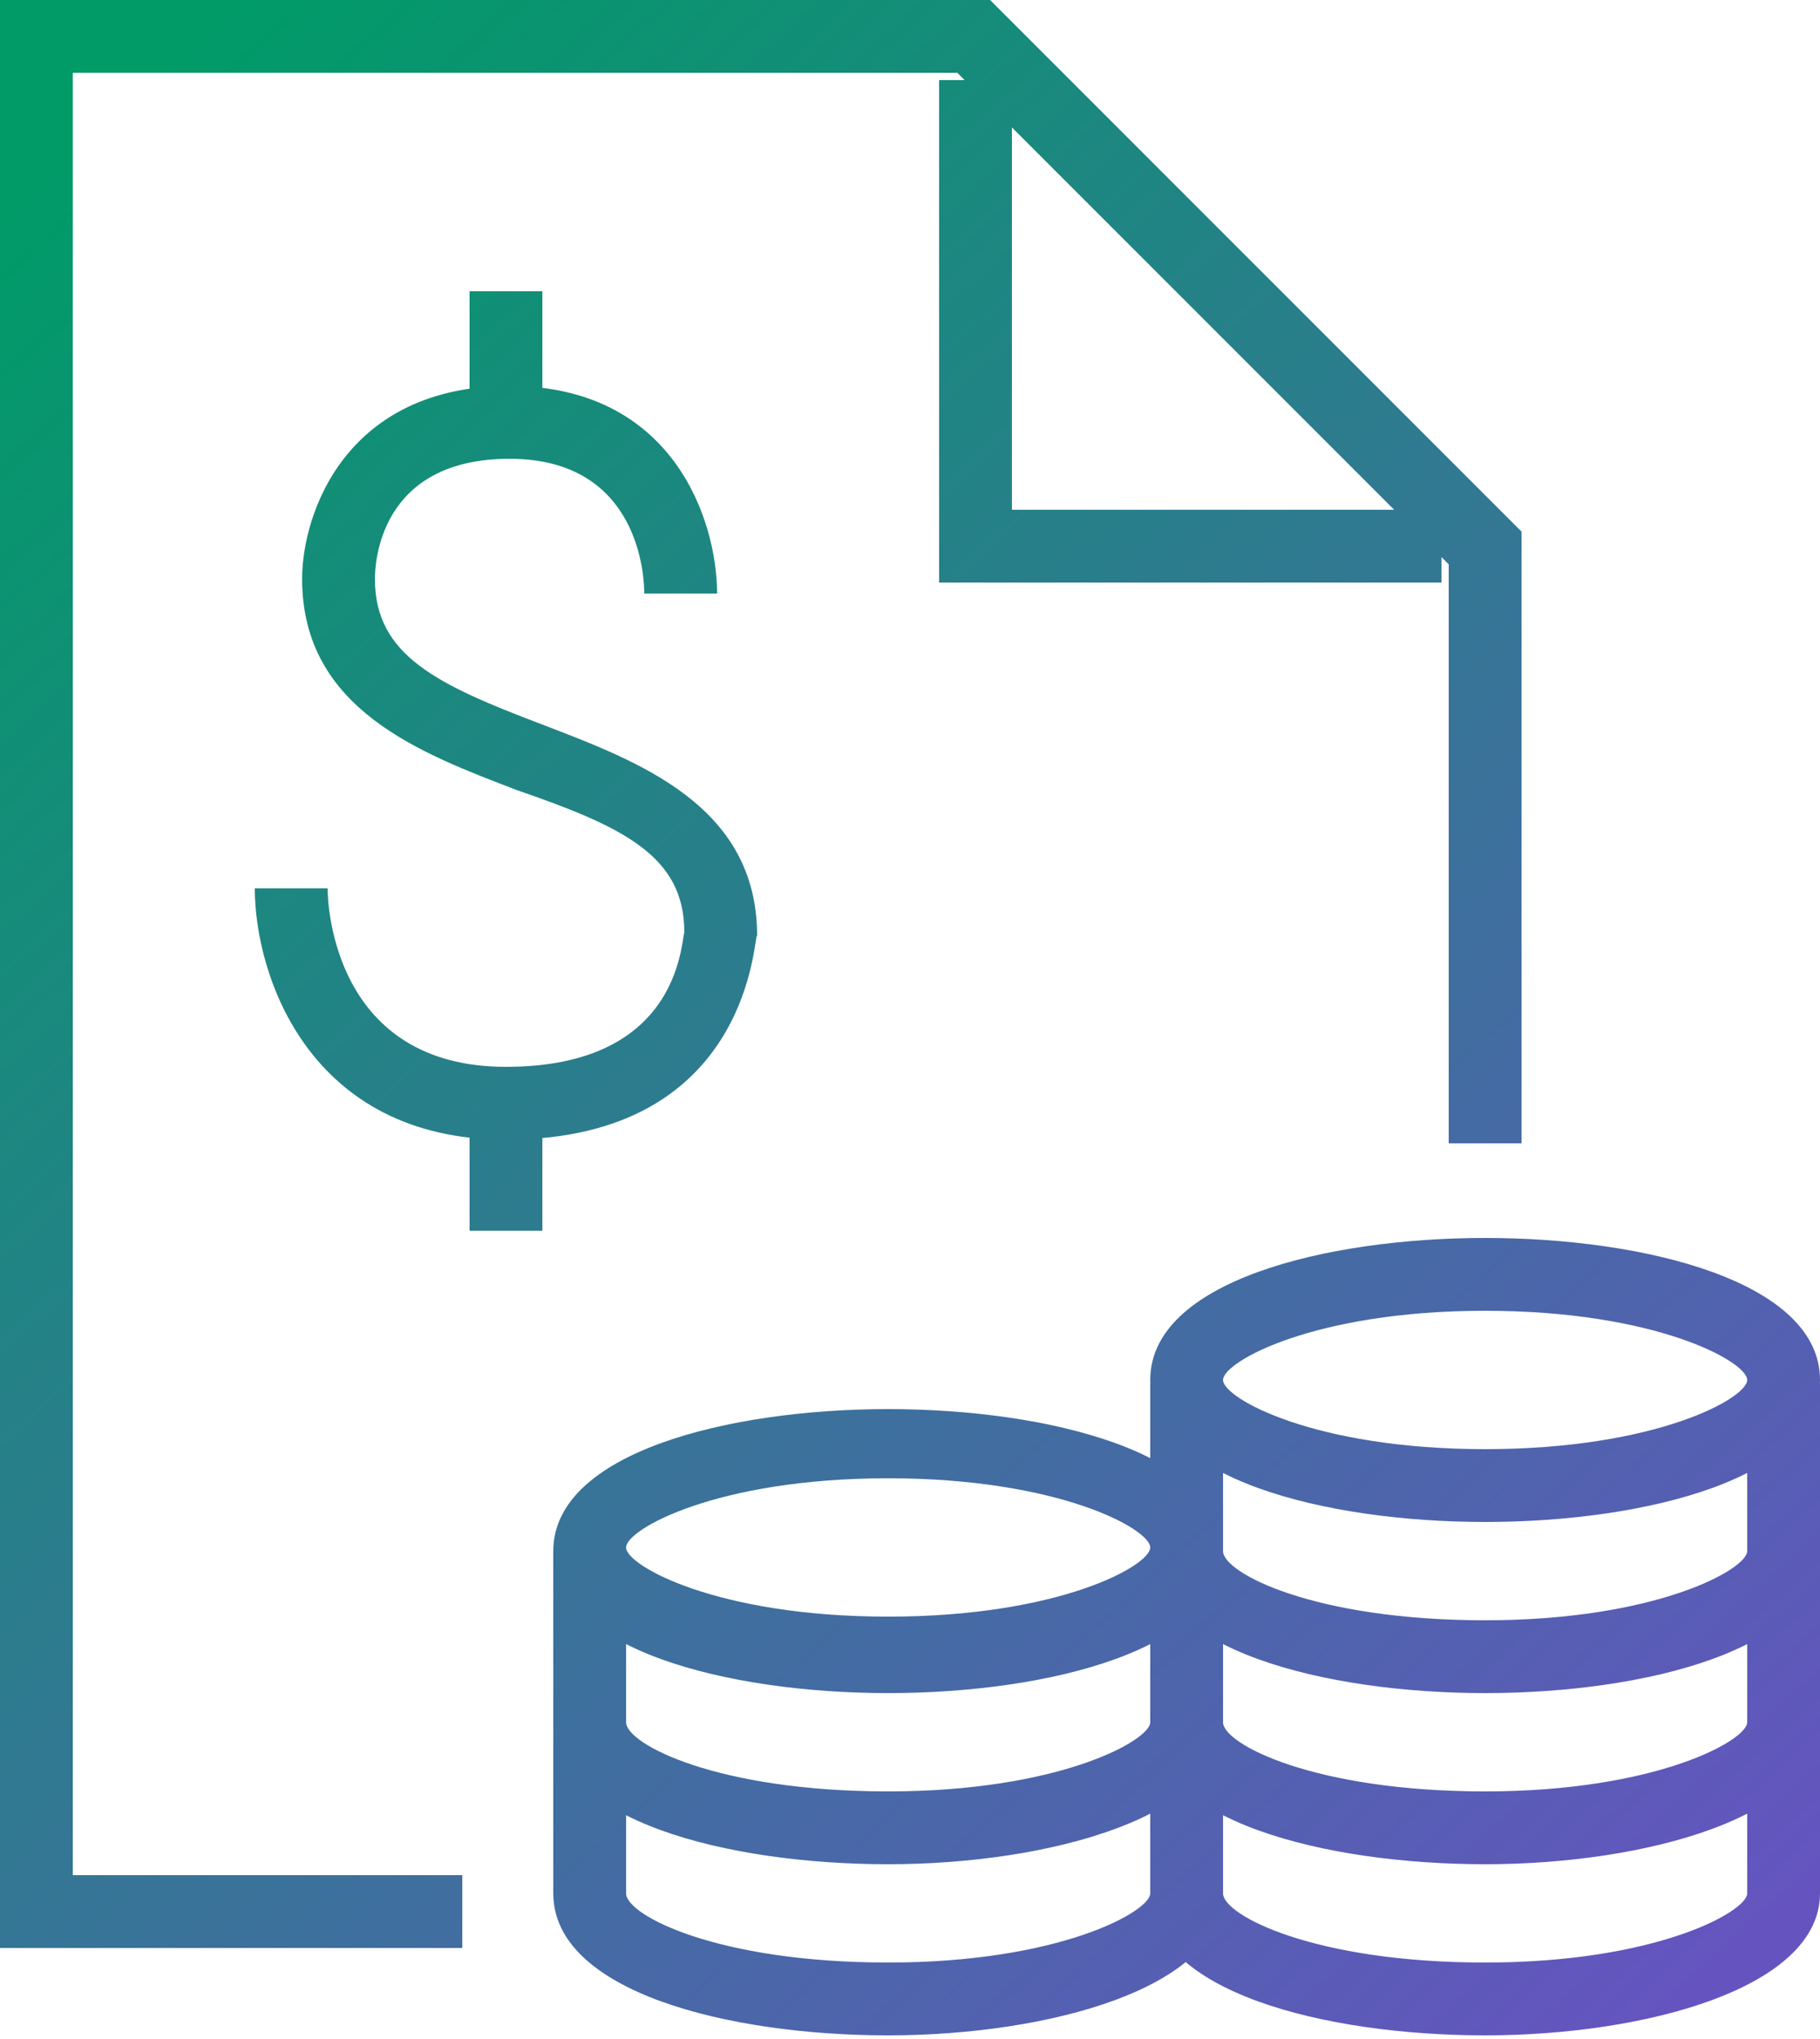
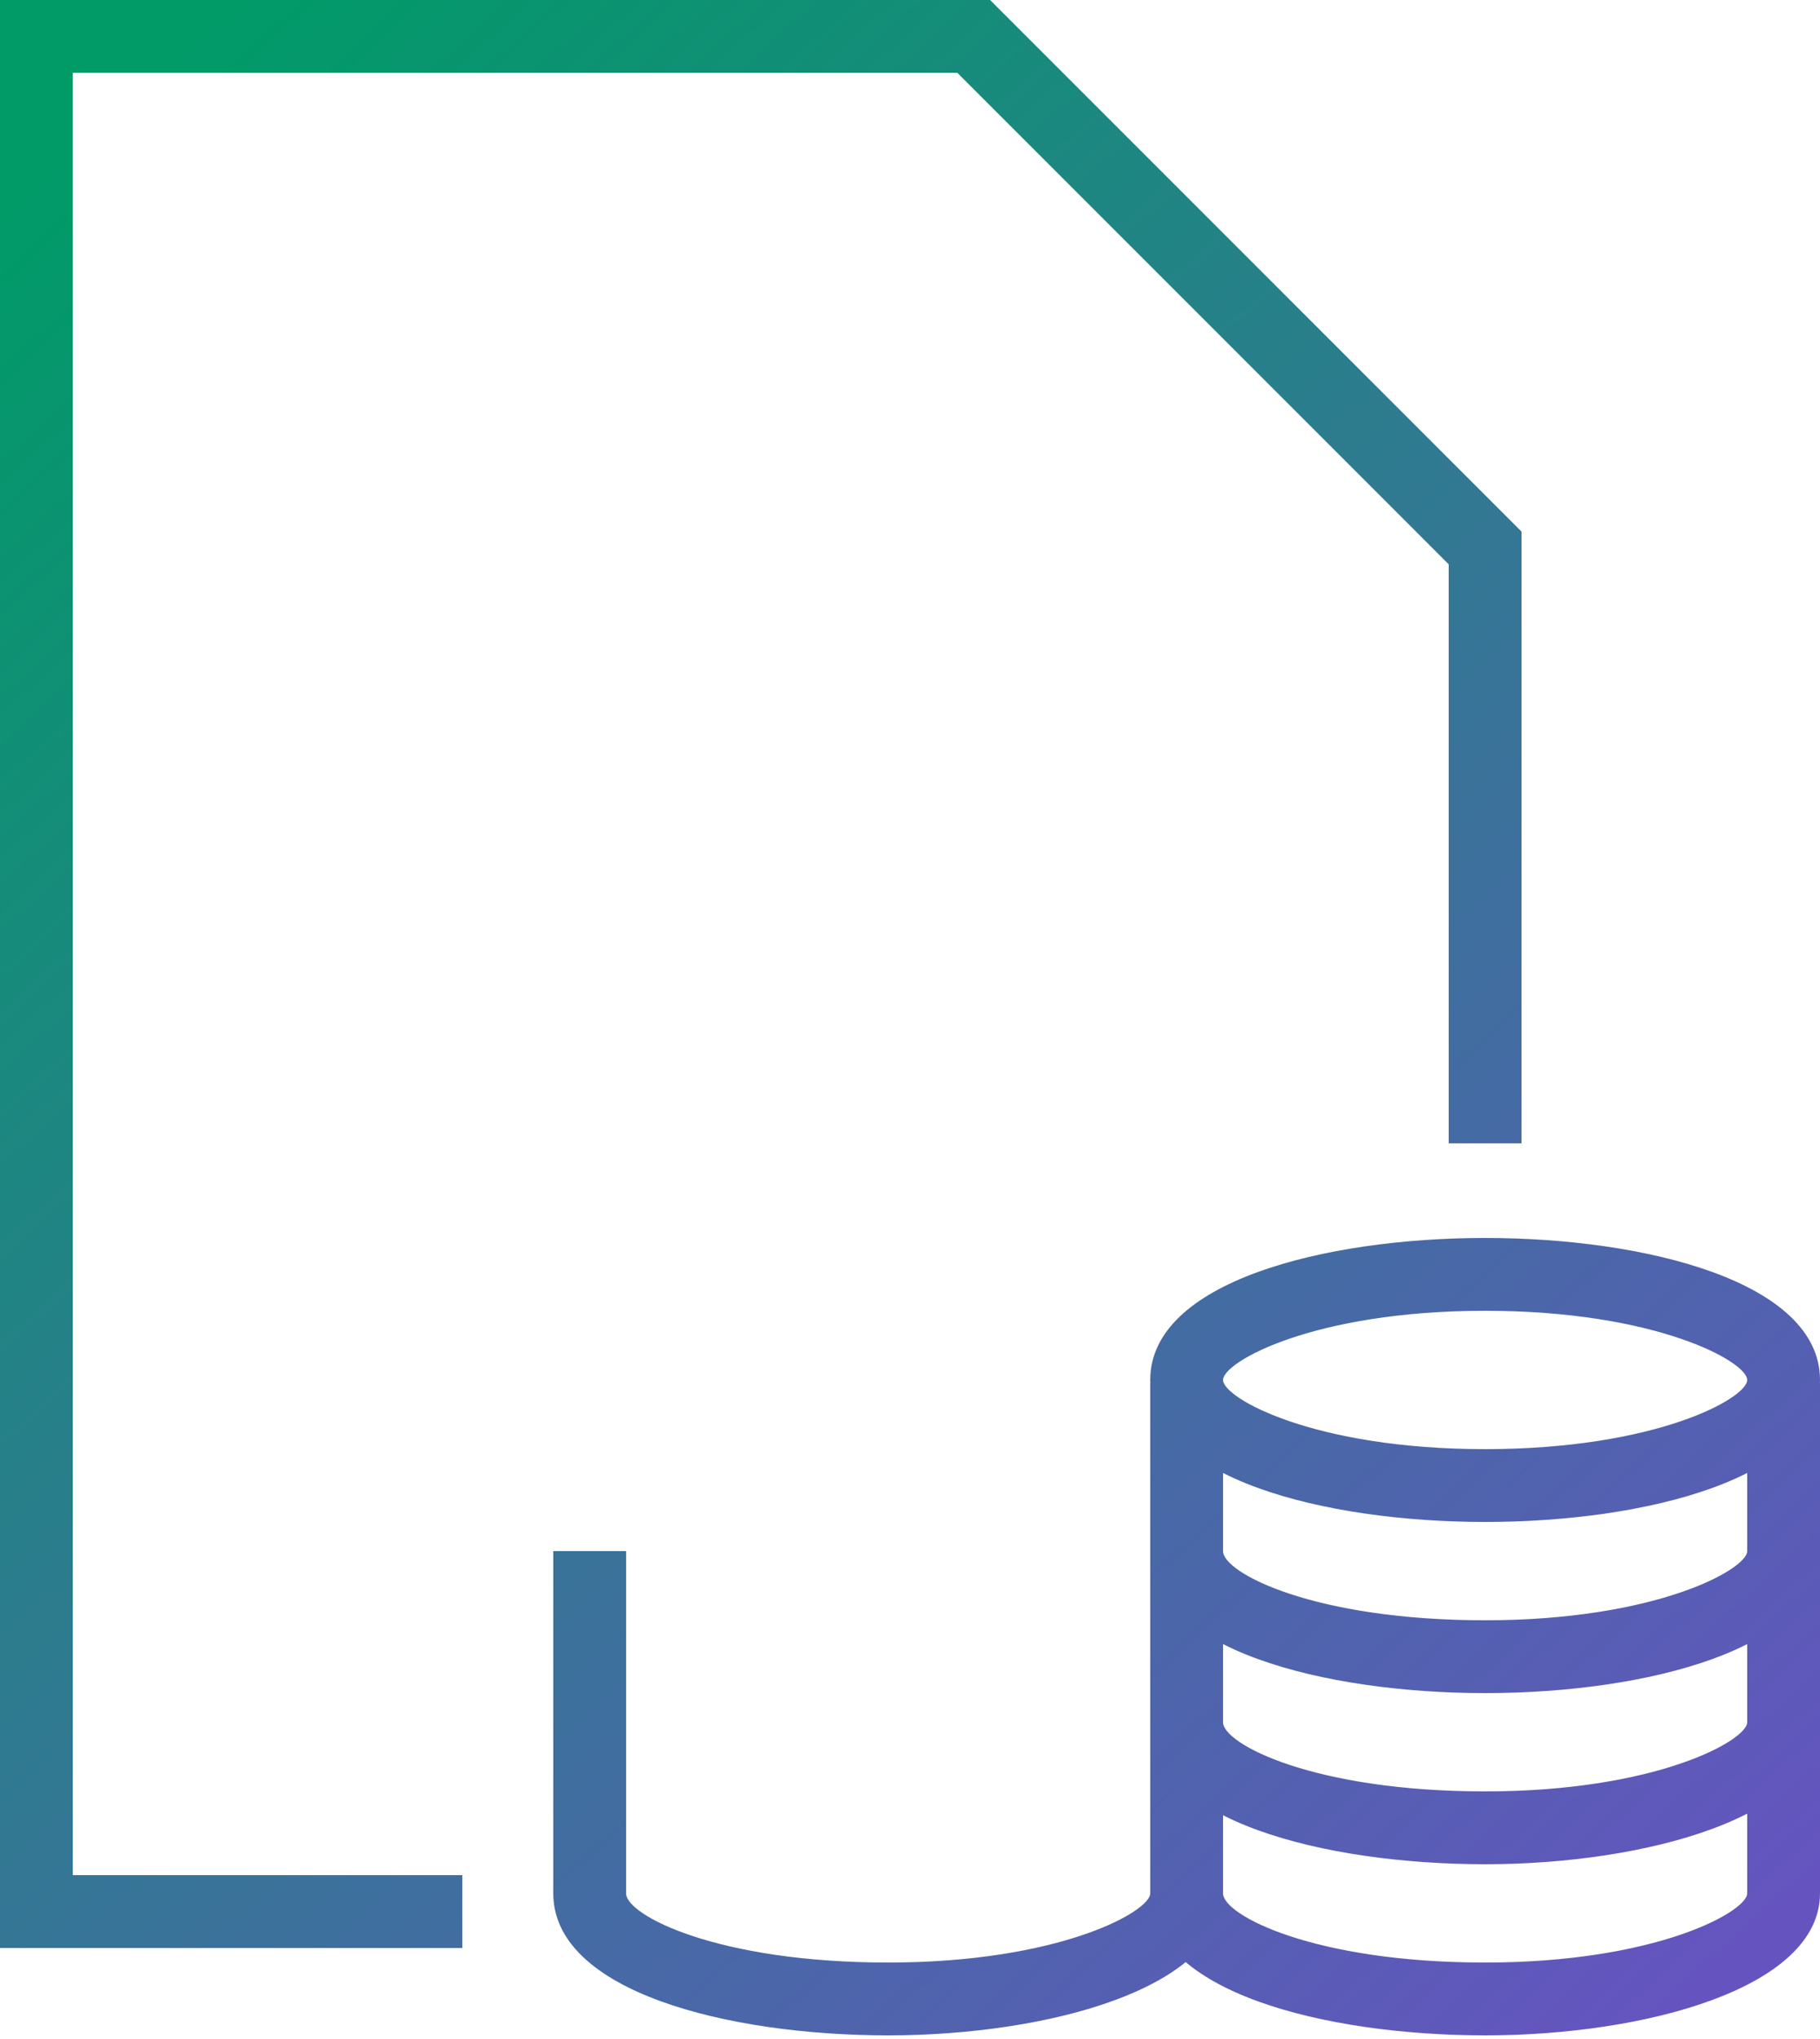
<svg xmlns="http://www.w3.org/2000/svg" version="1.1" id="Layer_1" x="0px" y="0px" viewBox="0 0 50 56" style="enable-background:new 0 0 50 56;" xml:space="preserve">
  <style type="text/css">
	.st0{fill:url(#SVGID_1_);}
	.st1{fill:url(#SVGID_00000058562885434611565660000006796656308246222763_);}
	.st2{fill:url(#SVGID_00000089564391525328330330000010333558059609540778_);}
	.st3{fill:url(#SVGID_00000015338246228279898560000004278895362941278338_);}
	.st4{fill:url(#SVGID_00000170986339104139936690000006746432246910821540_);}
	.st5{fill:url(#SVGID_00000067203634707536663480000001432503209636813703_);}
	.st6{fill:url(#SVGID_00000075842637301993874430000014650498059856241574_);}
	.st7{fill:url(#SVGID_00000158748319553696891880000004338470623590162330_);}
	.st8{fill:url(#SVGID_00000122686937640066236880000008413456831982652302_);}
	.st9{fill:url(#SVGID_00000153691436778506397040000008205156007062860949_);}
</style>
  <g>
    <g>
      <g>
        <g>
          <linearGradient id="SVGID_1_" gradientUnits="userSpaceOnUse" x1="51.812" y1="49.976" x2="6.259" y2="-9.466566e-02">
            <stop offset="0" style="stop-color:#6554C0" />
            <stop offset="1" style="stop-color:#009B67" />
          </linearGradient>
          <path class="st0" d="M40.8,41.8c-4.4,0-9.2-1.2-9.2-3.9s4.8-3.9,9.2-3.9s9.2,1.2,9.2,3.9S45.2,41.8,40.8,41.8z M40.8,36      c-4.7,0-7.2,1.4-7.2,1.9s2.5,1.9,7.2,1.9c4.7,0,7.2-1.4,7.2-1.9S45.5,36,40.8,36z" />
        </g>
        <g>
          <linearGradient id="SVGID_00000049203525622824270090000004369967422661667997_" gradientUnits="userSpaceOnUse" x1="48.099" y1="53.354" x2="2.546" y2="3.283">
            <stop offset="0" style="stop-color:#6554C0" />
            <stop offset="1" style="stop-color:#009B67" />
          </linearGradient>
          <path style="fill:url(#SVGID_00000049203525622824270090000004369967422661667997_);" d="M40.8,51.2c-4.4,0-9.2-1.2-9.2-3.9h2      c0,0.6,2.5,1.9,7.2,1.9c4.7,0,7.2-1.4,7.2-1.9h2C50,49.9,45.2,51.2,40.8,51.2z M40.8,46.5c-4.4,0-9.2-1.2-9.2-3.9h2      c0,0.6,2.5,1.9,7.2,1.9c4.7,0,7.2-1.4,7.2-1.9h2C50,45.3,45.2,46.5,40.8,46.5z" />
        </g>
        <g>
          <linearGradient id="SVGID_00000052101723863347572640000003351940270740023424_" gradientUnits="userSpaceOnUse" x1="48.099" y1="53.354" x2="2.546" y2="3.283">
            <stop offset="0" style="stop-color:#6554C0" />
            <stop offset="1" style="stop-color:#009B67" />
          </linearGradient>
          <path style="fill:url(#SVGID_00000052101723863347572640000003351940270740023424_);" d="M40.8,55.9c-4.4,0-9.2-1.2-9.2-3.9v-14      h2v14c0,0.6,2.5,1.9,7.2,1.9c4.7,0,7.2-1.4,7.2-1.9v-14h2v14C50,54.6,45.2,55.9,40.8,55.9z" />
        </g>
        <g>
          <linearGradient id="SVGID_00000181768500812977481500000000593756838839623865_" gradientUnits="userSpaceOnUse" x1="40.513" y1="60.255" x2="-5.04" y2="10.184">
            <stop offset="0" style="stop-color:#6554C0" />
            <stop offset="1" style="stop-color:#009B67" />
          </linearGradient>
-           <path style="fill:url(#SVGID_00000181768500812977481500000000593756838839623865_);" d="M24.4,46.5c-4.4,0-9.2-1.2-9.2-3.9      s4.8-3.9,9.2-3.9s9.2,1.2,9.2,3.9S28.8,46.5,24.4,46.5z M24.4,40.6c-4.7,0-7.2,1.4-7.2,1.9s2.5,1.9,7.2,1.9      c4.7,0,7.2-1.4,7.2-1.9S29.1,40.6,24.4,40.6z" />
        </g>
        <g>
          <linearGradient id="SVGID_00000080927409014431567550000006695771093403278013_" gradientUnits="userSpaceOnUse" x1="37.965" y1="62.573" x2="-7.588" y2="12.502">
            <stop offset="0" style="stop-color:#6554C0" />
            <stop offset="1" style="stop-color:#009B67" />
          </linearGradient>
-           <path style="fill:url(#SVGID_00000080927409014431567550000006695771093403278013_);" d="M24.4,51.2c-4.4,0-9.2-1.2-9.2-3.9h2      c0,0.6,2.5,1.9,7.2,1.9c4.7,0,7.2-1.4,7.2-1.9h2C33.6,49.9,28.8,51.2,24.4,51.2z" />
        </g>
        <g>
          <linearGradient id="SVGID_00000110438043175199817000000010665265681614281880_" gradientUnits="userSpaceOnUse" x1="37.966" y1="62.572" x2="-7.587" y2="12.502">
            <stop offset="0" style="stop-color:#6554C0" />
            <stop offset="1" style="stop-color:#009B67" />
          </linearGradient>
          <path style="fill:url(#SVGID_00000110438043175199817000000010665265681614281880_);" d="M24.4,55.9c-4.4,0-9.2-1.2-9.2-3.9      v-9.4h2v9.4c0,0.6,2.5,1.9,7.2,1.9c4.7,0,7.2-1.4,7.2-1.9v-9.4h2v9.4C33.6,54.6,28.8,55.9,24.4,55.9z" />
        </g>
        <g>
          <linearGradient id="SVGID_00000134940837654106256970000000807986484648999358_" gradientUnits="userSpaceOnUse" x1="58.738" y1="43.675" x2="13.185" y2="-6.396">
            <stop offset="0" style="stop-color:#6554C0" />
            <stop offset="1" style="stop-color:#009B67" />
          </linearGradient>
-           <polygon style="fill:url(#SVGID_00000134940837654106256970000000807986484648999358_);" points="39.6,16 25.8,16 25.8,2.2       27.8,2.2 27.8,14 39.6,14     " />
        </g>
        <g>
          <linearGradient id="SVGID_00000154422485037431411080000002048562588673856653_" gradientUnits="userSpaceOnUse" x1="42.816" y1="58.16" x2="-2.737" y2="8.089">
            <stop offset="0" style="stop-color:#6554C0" />
            <stop offset="1" style="stop-color:#009B67" />
          </linearGradient>
          <polygon style="fill:url(#SVGID_00000154422485037431411080000002048562588673856653_);" points="12.7,53.5 0,53.5 0,0 27.2,0       41.8,14.6 41.8,31.4 39.8,31.4 39.8,15.5 26.3,2 2,2 2,51.5 12.7,51.5     " />
        </g>
        <g>
          <linearGradient id="SVGID_00000151501660219487298620000011269771751789367960_" gradientUnits="userSpaceOnUse" x1="45.379" y1="55.828" x2="-0.174" y2="5.758">
            <stop offset="0" style="stop-color:#6554C0" />
            <stop offset="1" style="stop-color:#009B67" />
          </linearGradient>
-           <path style="fill:url(#SVGID_00000151501660219487298620000011269771751789367960_);" d="M13.9,31.3c-5.4,0-6.9-4.5-6.9-6.9h2      c0,0.5,0.2,4.9,4.9,4.9c4.7,0,4.8-3.3,4.9-3.7c0-2.1-1.7-2.9-4.6-3.9c-2.6-1-5.9-2.2-5.9-5.8c0-1.8,1.2-5.3,5.7-5.3      s5.7,3.7,5.7,5.7h-2h1l-1,0c0-0.4-0.1-3.7-3.7-3.7c-3.6,0-3.7,2.9-3.7,3.3c0,2.1,1.7,2.9,4.6,4c2.6,1,5.9,2.2,5.9,5.8      C20.7,25.6,20.7,31.3,13.9,31.3z" />
        </g>
        <g>
          <linearGradient id="SVGID_00000145745621286358981920000016725987065618182800_" gradientUnits="userSpaceOnUse" x1="45.529" y1="55.692" x2="-2.418275e-02" y2="5.621">
            <stop offset="0" style="stop-color:#6554C0" />
            <stop offset="1" style="stop-color:#009B67" />
          </linearGradient>
-           <path style="fill:url(#SVGID_00000145745621286358981920000016725987065618182800_);" d="M14.9,33.8h-2v-3.5h2V33.8z M14.9,11.5      h-2V8h2V11.5z" />
        </g>
      </g>
    </g>
  </g>
</svg>